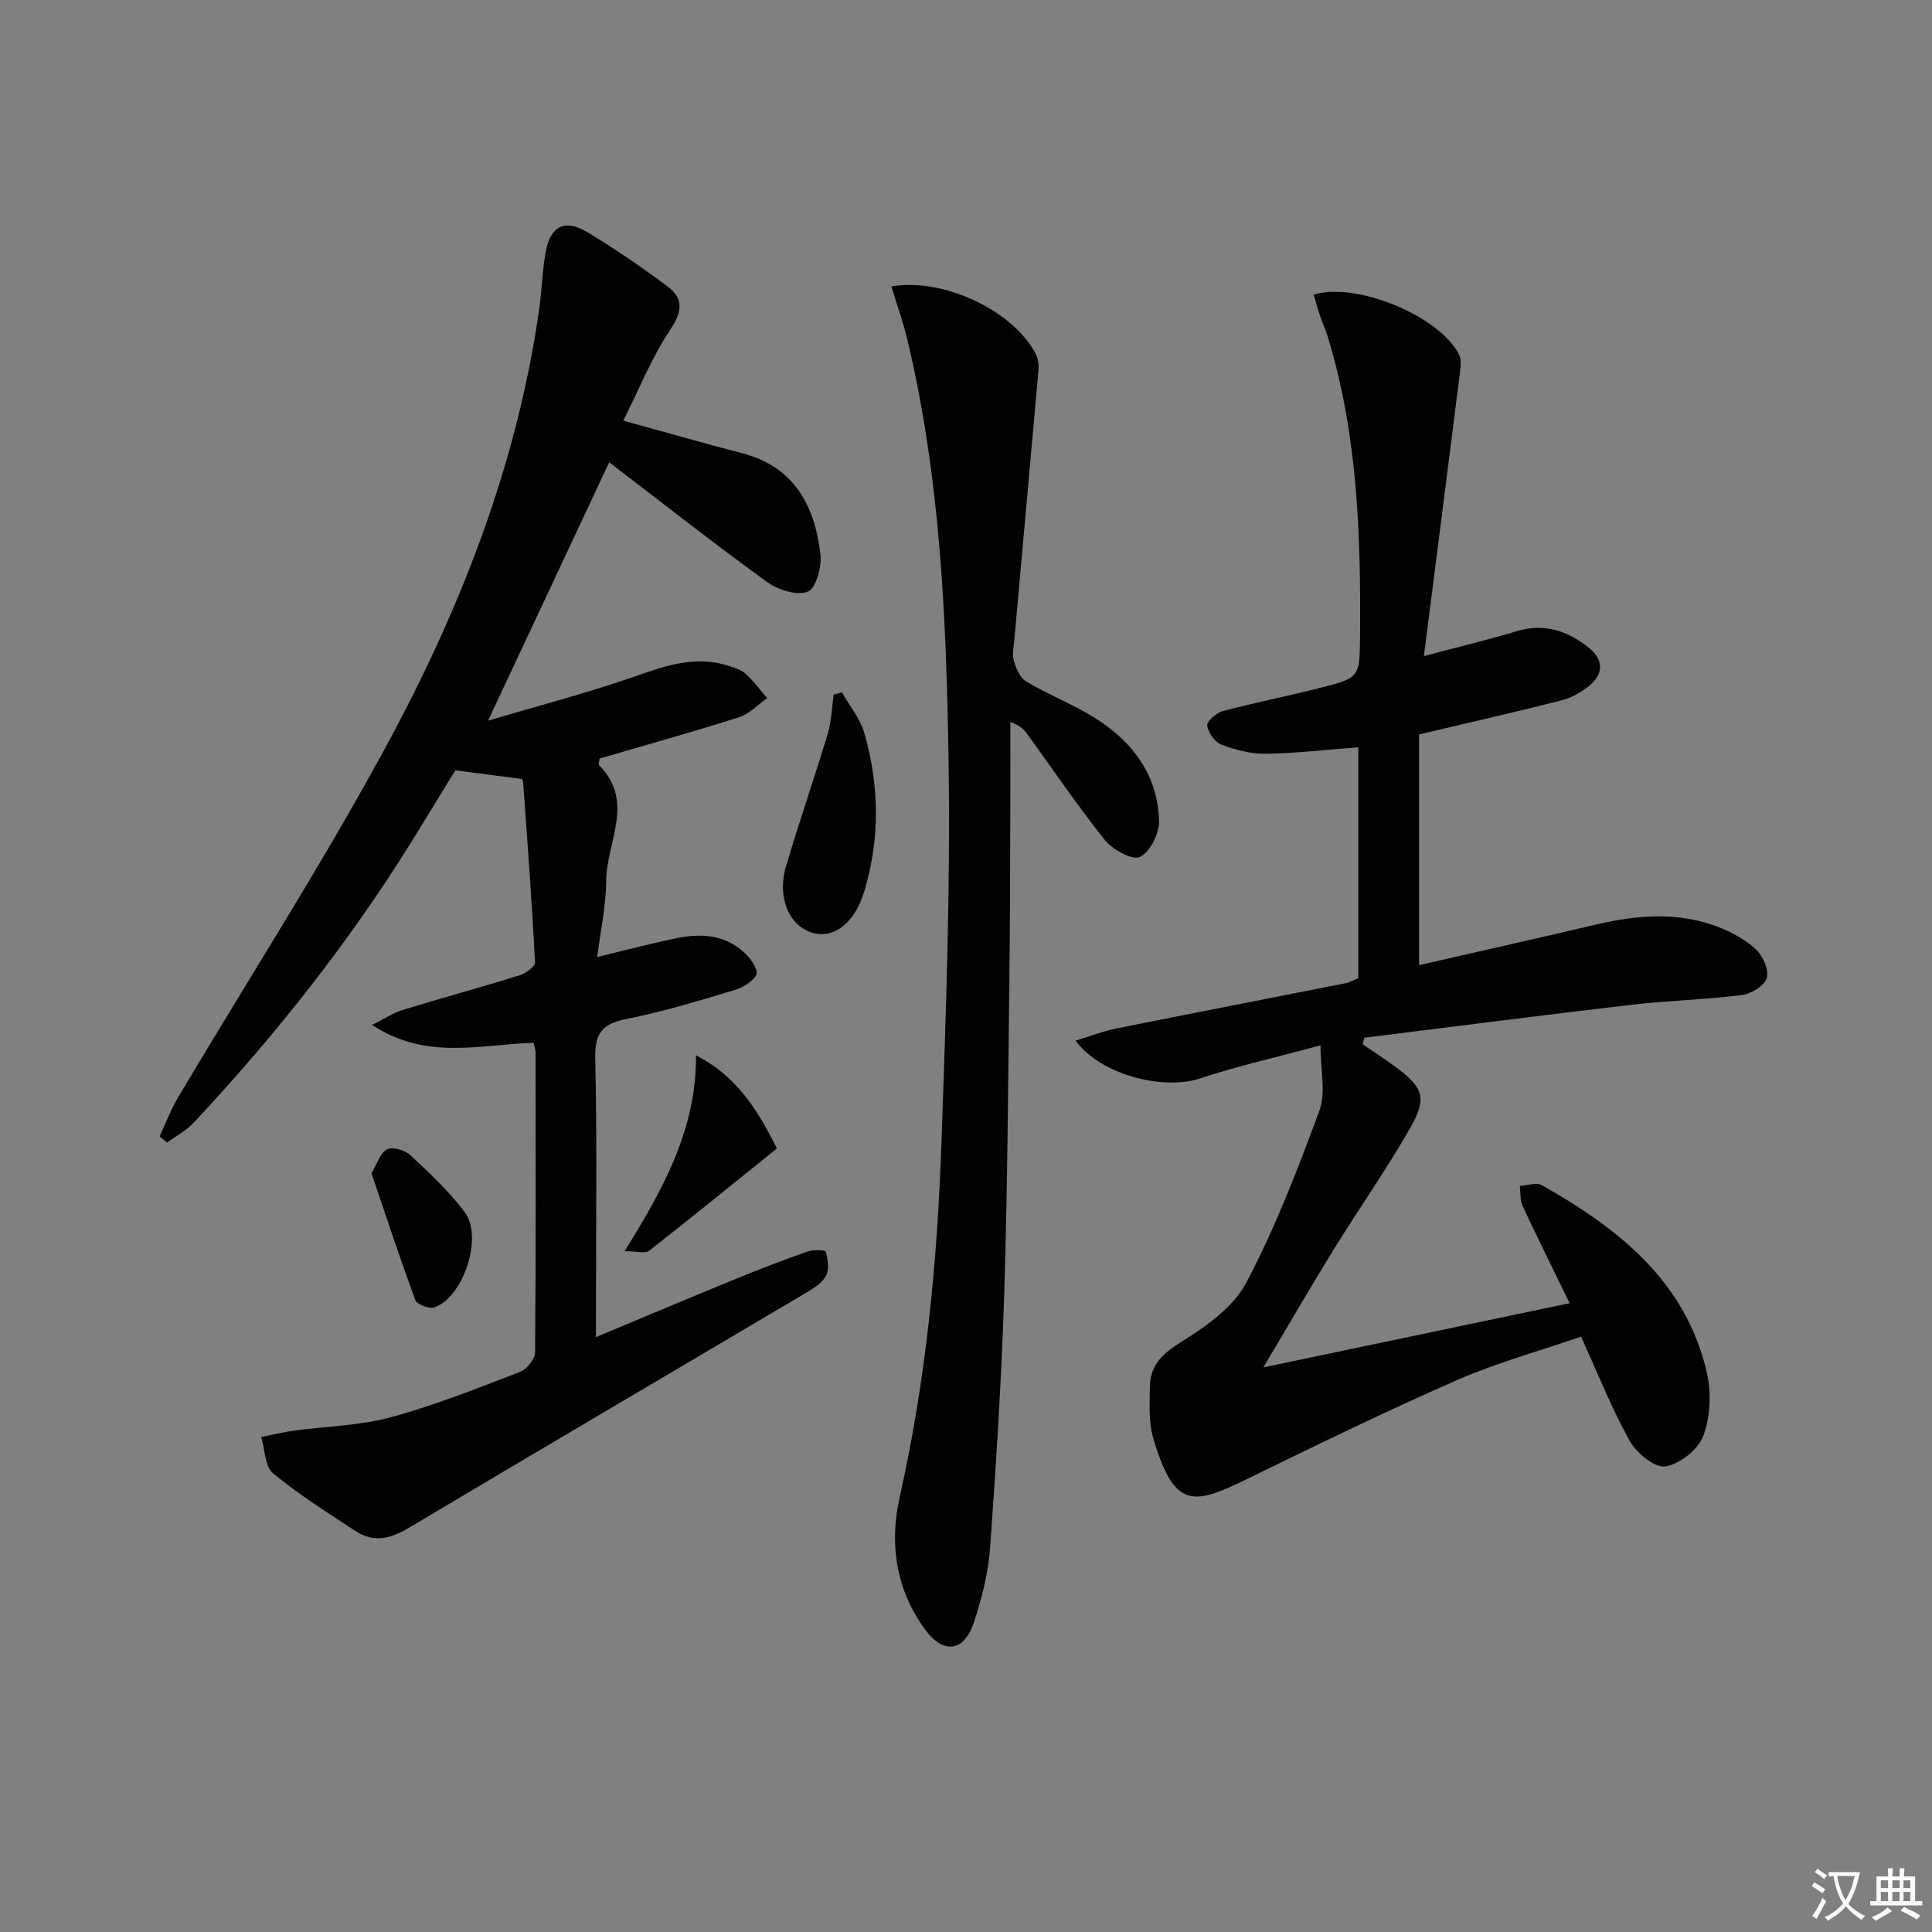
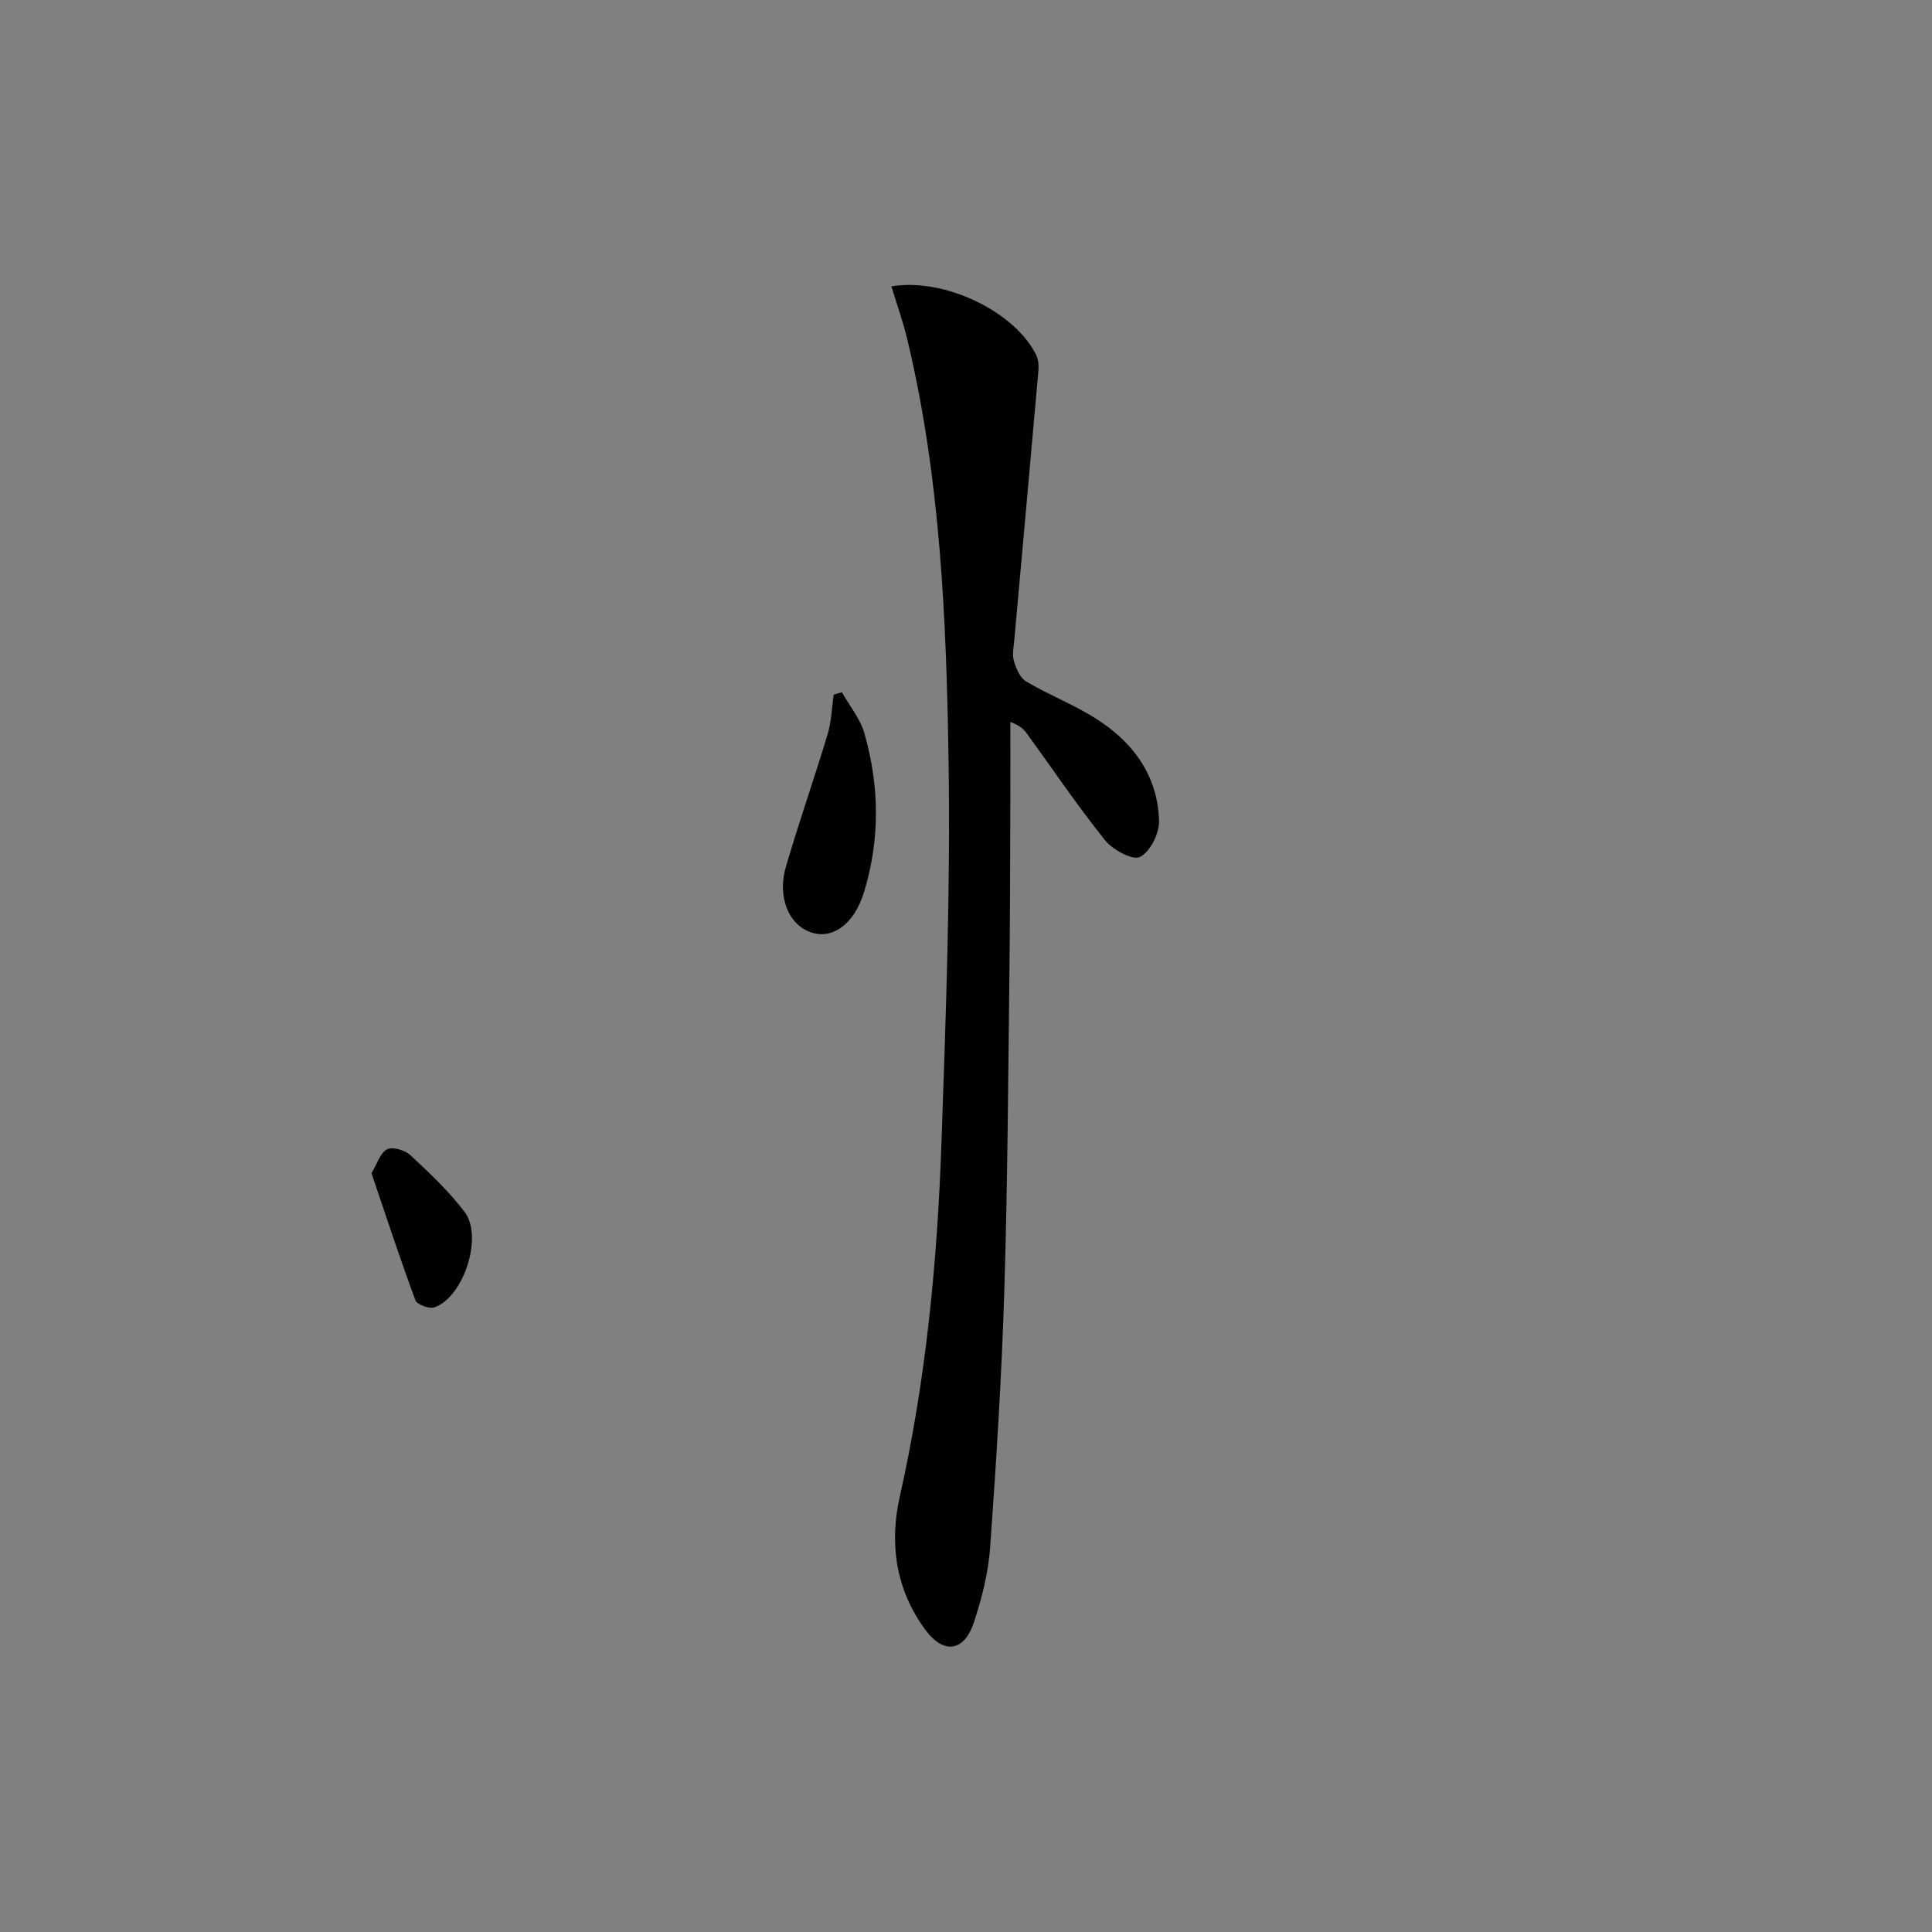
<svg xmlns="http://www.w3.org/2000/svg" enable-background="new 0 0 400 400" viewBox="0 0 400 400">
  <rect x="0" y="0" width="400" height="400" fill="#808080" stroke="none" />
-   <path d="m377.9 391.2c-.2.3-.4.5-.6.8-.7-.6-1.4-1-2.2-1.5.2-.3.4-.5.5-.8.6.4 1.4.8 2.3 1.5zm-1.8 6.1c-.2-.2-.5-.4-.9-.6.4-.6.8-1.2 1.2-1.9s.7-1.3.9-1.9c.3.3.5.5.8.7-.7 1.3-1.4 2.6-2 3.7zm2.2-9c-.3.3-.5.5-.6.8-.6-.6-1.3-1.1-2-1.5.3-.3.5-.5.6-.7.6.5 1.3.9 2 1.4zm.3.2v-.9h2 4.5c-.3 1.3-.6 2.5-1 3.6s-.9 2.1-1.4 3c.4.5 1 1 1.6 1.4s1.2.8 1.9 1.1c-.3.2-.5.4-.8.8-.4-.3-1-.7-1.6-1.2s-1.2-1.1-1.6-1.6c-.5.6-1.1 1.1-1.7 1.6s-1.4.9-2.1 1.4c-.1-.3-.3-.5-.7-.8.6-.2 1.2-.5 1.9-1s1.4-1.1 2-1.8c-.5-.8-.9-1.6-1.2-2.5s-.6-2-.8-3.2c-.4.1-.7.1-1 .1zm2.5 2.7c.3 1 .7 1.7 1 2.2.3-.5.6-1.1 1-2s.6-1.9.9-3h-3.2-.4c.1.9.3 1.8.7 2.8z" fill="#fbfcfa" />
-   <path d="m396.5 388.5v1.5 3.6h1.5v.9c-.4 0-1 0-1.7 0h-7.9c-.5 0-.9 0-1.2 0v-.9h1.3v-3.5c0-.7 0-1.2 0-1.6h2.4c0-.8 0-1.4 0-1.7h1c0 .3-.1.8-.1 1.7h1.5c0-.8 0-1.4 0-1.7h1c0 .3-.1.9-.1 1.7zm-8.2 9.2c-.2-.3-.5-.5-.8-.8.8-.3 1.4-.6 1.9-.9s1-.7 1.4-1.1c.3.3.6.5.9.8-1.6 1-2.8 1.6-3.4 2zm2.6-6.8v-1.6h-1.5v1.6zm0 2.7v-1.9h-1.5v1.9zm2.4-2.7v-1.6h-1.5v1.6zm0 2.7v-1.9h-1.5v1.9zm.2 2 .7-.8c.4.2.9.5 1.6.8s1.3.7 1.8 1c-.3.3-.5.6-.8.8-.4-.3-1.5-1-3.3-1.8zm2-4.7v-1.6h-1.4v1.6zm0 2.7v-1.9h-1.4v1.9z" fill="#fbfcfa" />
  <g fill="#010100">
-     <path d="m110.49 215.91c-10.99.3-22.23 3.72-33.45-3.71 2.61-1.3 4.34-2.49 6.26-3.08 8.09-2.48 16.26-4.7 24.33-7.21 1.26-.39 3.19-1.82 3.14-2.69-.64-12.43-1.56-24.85-2.46-37.27-.03-.44-.46-.85-.37-.69-4.62-.6-8.79-1.14-13.68-1.77-2.8 4.57-5.96 9.79-9.18 14.97-12.97 20.85-28.16 39.99-44.9 57.91-1.56 1.67-3.7 2.8-5.57 4.19-.52-.42-1.04-.85-1.57-1.27 1.27-2.72 2.32-5.56 3.85-8.13 14.26-24 29.38-47.53 42.72-72.03 15.53-28.54 27.41-58.66 32.03-91.17.56-3.95.63-7.98 1.36-11.89 1-5.33 3.97-6.79 8.64-3.98 5.67 3.41 11.15 7.18 16.47 11.13 3.28 2.43 3.33 5.06.75 8.9-3.91 5.82-6.55 12.49-9.81 18.97 8.91 2.45 16.7 4.7 24.56 6.73 10.84 2.79 15.05 10.85 16.25 20.88.31 2.6-.89 7.08-2.59 7.78-2.22.91-6.18-.33-8.44-1.97-11.03-7.99-21.74-16.42-32.7-24.8-8.45 18.03-16.5 35.21-25.08 53.49 10.11-2.99 19.88-5.54 29.41-8.81 6.67-2.3 13.11-4.86 20.27-2.56 1.25.4 2.67.78 3.6 1.63 1.67 1.51 3.02 3.36 4.5 5.06-1.93 1.36-3.67 3.3-5.82 3.98-9.62 3.06-19.35 5.76-28.89 8.55-.06.76-.24 1.23-.09 1.38 7.53 7.54 1.5 15.98 1.47 23.98-.02 5.08-1.15 10.15-1.85 15.73 5.75-1.38 10.98-2.77 16.26-3.87 4.68-.97 9.39-.9 13.33 2.23 1.56 1.24 3.31 3.2 3.42 4.94.07 1.09-2.58 2.93-4.3 3.45-7.46 2.26-14.95 4.55-22.59 6.06-4.99.99-6.65 2.87-6.53 8.12.39 17.32.15 34.65.15 51.98v5.78c10.05-4.19 19.45-8.16 28.9-12.03 4.91-2.01 9.87-3.92 14.88-5.68 1.18-.42 3.7-.34 3.79 0 .42 1.59.77 3.62.09 4.96-.75 1.48-2.51 2.6-4.05 3.51-27.47 16.27-55.01 32.43-82.43 48.78-3.79 2.26-7.27 3.05-10.98.61-5.8-3.82-11.73-7.53-17.05-11.95-1.72-1.43-1.69-4.95-2.46-7.51 2.26-.45 4.51-1.01 6.79-1.32 6.69-.92 13.58-1.02 20.04-2.77 9.1-2.47 17.93-6.01 26.76-9.4 1.4-.54 3.1-2.65 3.11-4.05.19-20.66.13-41.32.1-61.98.02-.62-.22-1.25-.39-2.09z" />
-     <path d="m282.13 216.21c2.13 1.45 4.29 2.86 6.38 4.37 6.28 4.55 7.1 6.66 3.28 13.28-4.9 8.49-10.54 16.55-15.7 24.9-4.75 7.7-9.28 15.53-14.52 24.34 21.93-4.6 42.47-8.9 63.41-13.29-3.42-7.01-6.67-13.54-9.75-20.15-.56-1.2-.4-2.75-.57-4.13 1.55-.08 3.45-.79 4.58-.14 15.86 8.96 29.78 19.87 34.14 38.79.96 4.16.74 9.16-.73 13.11-1.06 2.83-4.9 5.87-7.88 6.32-2.22.33-5.98-2.82-7.39-5.35-3.71-6.64-6.52-13.79-10.04-21.52-8.37 2.89-17.35 5.35-25.78 9.04-14.74 6.45-29.21 13.52-43.67 20.58-10.99 5.37-14.82 5.9-19.09-8.48-1.01-3.4-.78-7.24-.72-10.88.08-4.53 2.78-6.88 6.68-9.3 5.07-3.15 10.64-7.14 13.3-12.19 5.99-11.38 10.67-23.51 15.12-35.61 1.36-3.69.21-8.3.21-13.47-9.16 2.48-17.22 4.29-25.03 6.87-7.5 2.47-20.53-.74-25.66-7.85 3.03-.92 5.64-1.95 8.35-2.5 15.78-3.17 31.58-6.22 47.37-9.35.96-.19 1.86-.69 2.8-1.05 0-16 0-31.9 0-47.83-6.63.5-12.88 1.24-19.14 1.34-3.07.04-6.27-.79-9.17-1.88-1.36-.51-2.78-2.47-2.97-3.94-.12-.89 1.9-2.67 3.24-3.02 6.71-1.79 13.55-3.11 20.28-4.84 7.88-2.02 8.05-2.12 8.12-10.31.18-20.98-.45-41.89-6.63-62.19-.48-1.58-1.18-3.1-1.71-4.67-.47-1.39-.84-2.82-1.25-4.21 8.87-2.71 26.15 4.48 30.11 12.44.44.89.36 2.15.23 3.2-2.44 19.4-4.92 38.79-7.53 59.2 7.29-1.94 13.34-3.39 19.29-5.18 5.69-1.71 10.49-.03 14.83 3.42 3.11 2.47 3.16 5.45.04 7.96-1.63 1.31-3.63 2.45-5.65 2.96-9.48 2.41-19.02 4.57-29.5 7.05v47.77c11.86-2.71 24.23-5.49 36.58-8.39 8.39-1.97 16.79-2.71 25.03.37 2.9 1.08 5.82 2.65 8.08 4.71 1.47 1.35 2.77 4.26 2.3 5.96-.43 1.58-3.21 3.3-5.14 3.54-7.57.96-15.23 1.12-22.81 2.01-18.47 2.15-36.92 4.54-55.38 6.83-.1.45-.22.91-.34 1.36z" />
    <path d="m184.55 59.29c11.05-1.86 25.63 5.28 30 14.25.47.97.53 2.25.43 3.36-1.63 18.5-3.31 37-4.97 55.5-.13 1.49-.49 3.09-.09 4.45.45 1.56 1.28 3.51 2.56 4.26 4.56 2.7 9.57 4.66 14.07 7.45 7.89 4.89 13.17 11.88 13.42 21.42.07 2.57-1.84 6.36-3.95 7.44-1.49.76-5.63-1.46-7.22-3.44-5.71-7.12-10.82-14.71-16.19-22.1-.66-.91-1.49-1.7-3.43-2.41 0 5.09.02 10.18 0 15.26-.05 12.33-.04 24.66-.19 36.98-.27 21.97-.38 43.95-1.07 65.91-.55 17.6-1.66 35.18-2.92 52.74-.38 5.22-1.7 10.49-3.35 15.49-2.01 6.11-6.26 6.78-10.11 1.53-6.01-8.19-7.47-17.64-5.27-27.42 5.42-24.08 7.78-48.53 8.64-73.11.92-26.43 1.89-52.89 1.48-79.31-.45-29.22-1.67-58.49-8.51-87.13-.88-3.73-2.19-7.36-3.33-11.12z" />
    <path d="m174.3 143.33c1.59 2.8 3.78 5.43 4.65 8.44 3.14 10.92 3.28 22.02-.06 32.92-2.01 6.56-6.32 9.65-10.57 8.47-4.85-1.34-7.5-7.22-5.61-13.69 2.69-9.22 5.88-18.29 8.65-27.49.79-2.61.85-5.44 1.25-8.16.56-.16 1.12-.33 1.69-.49z" />
-     <path d="m160.84 237.78c-9.01 7.26-17.67 14.31-26.47 21.19-.79.62-2.49.08-5.06.08 8.01-12.87 14.91-25.31 14.79-40.56 8.01 4.13 12.44 10.58 16.74 19.29z" />
    <path d="m76.91 242.9c1.18-1.95 1.81-4.22 3.22-4.94 1.15-.59 3.72.16 4.83 1.2 3.97 3.7 8 7.48 11.25 11.79 3.87 5.14-.25 17.6-6.25 19.72-1.07.38-3.63-.58-3.96-1.48-3.2-8.64-6.07-17.39-9.09-26.29z" />
  </g>
</svg>